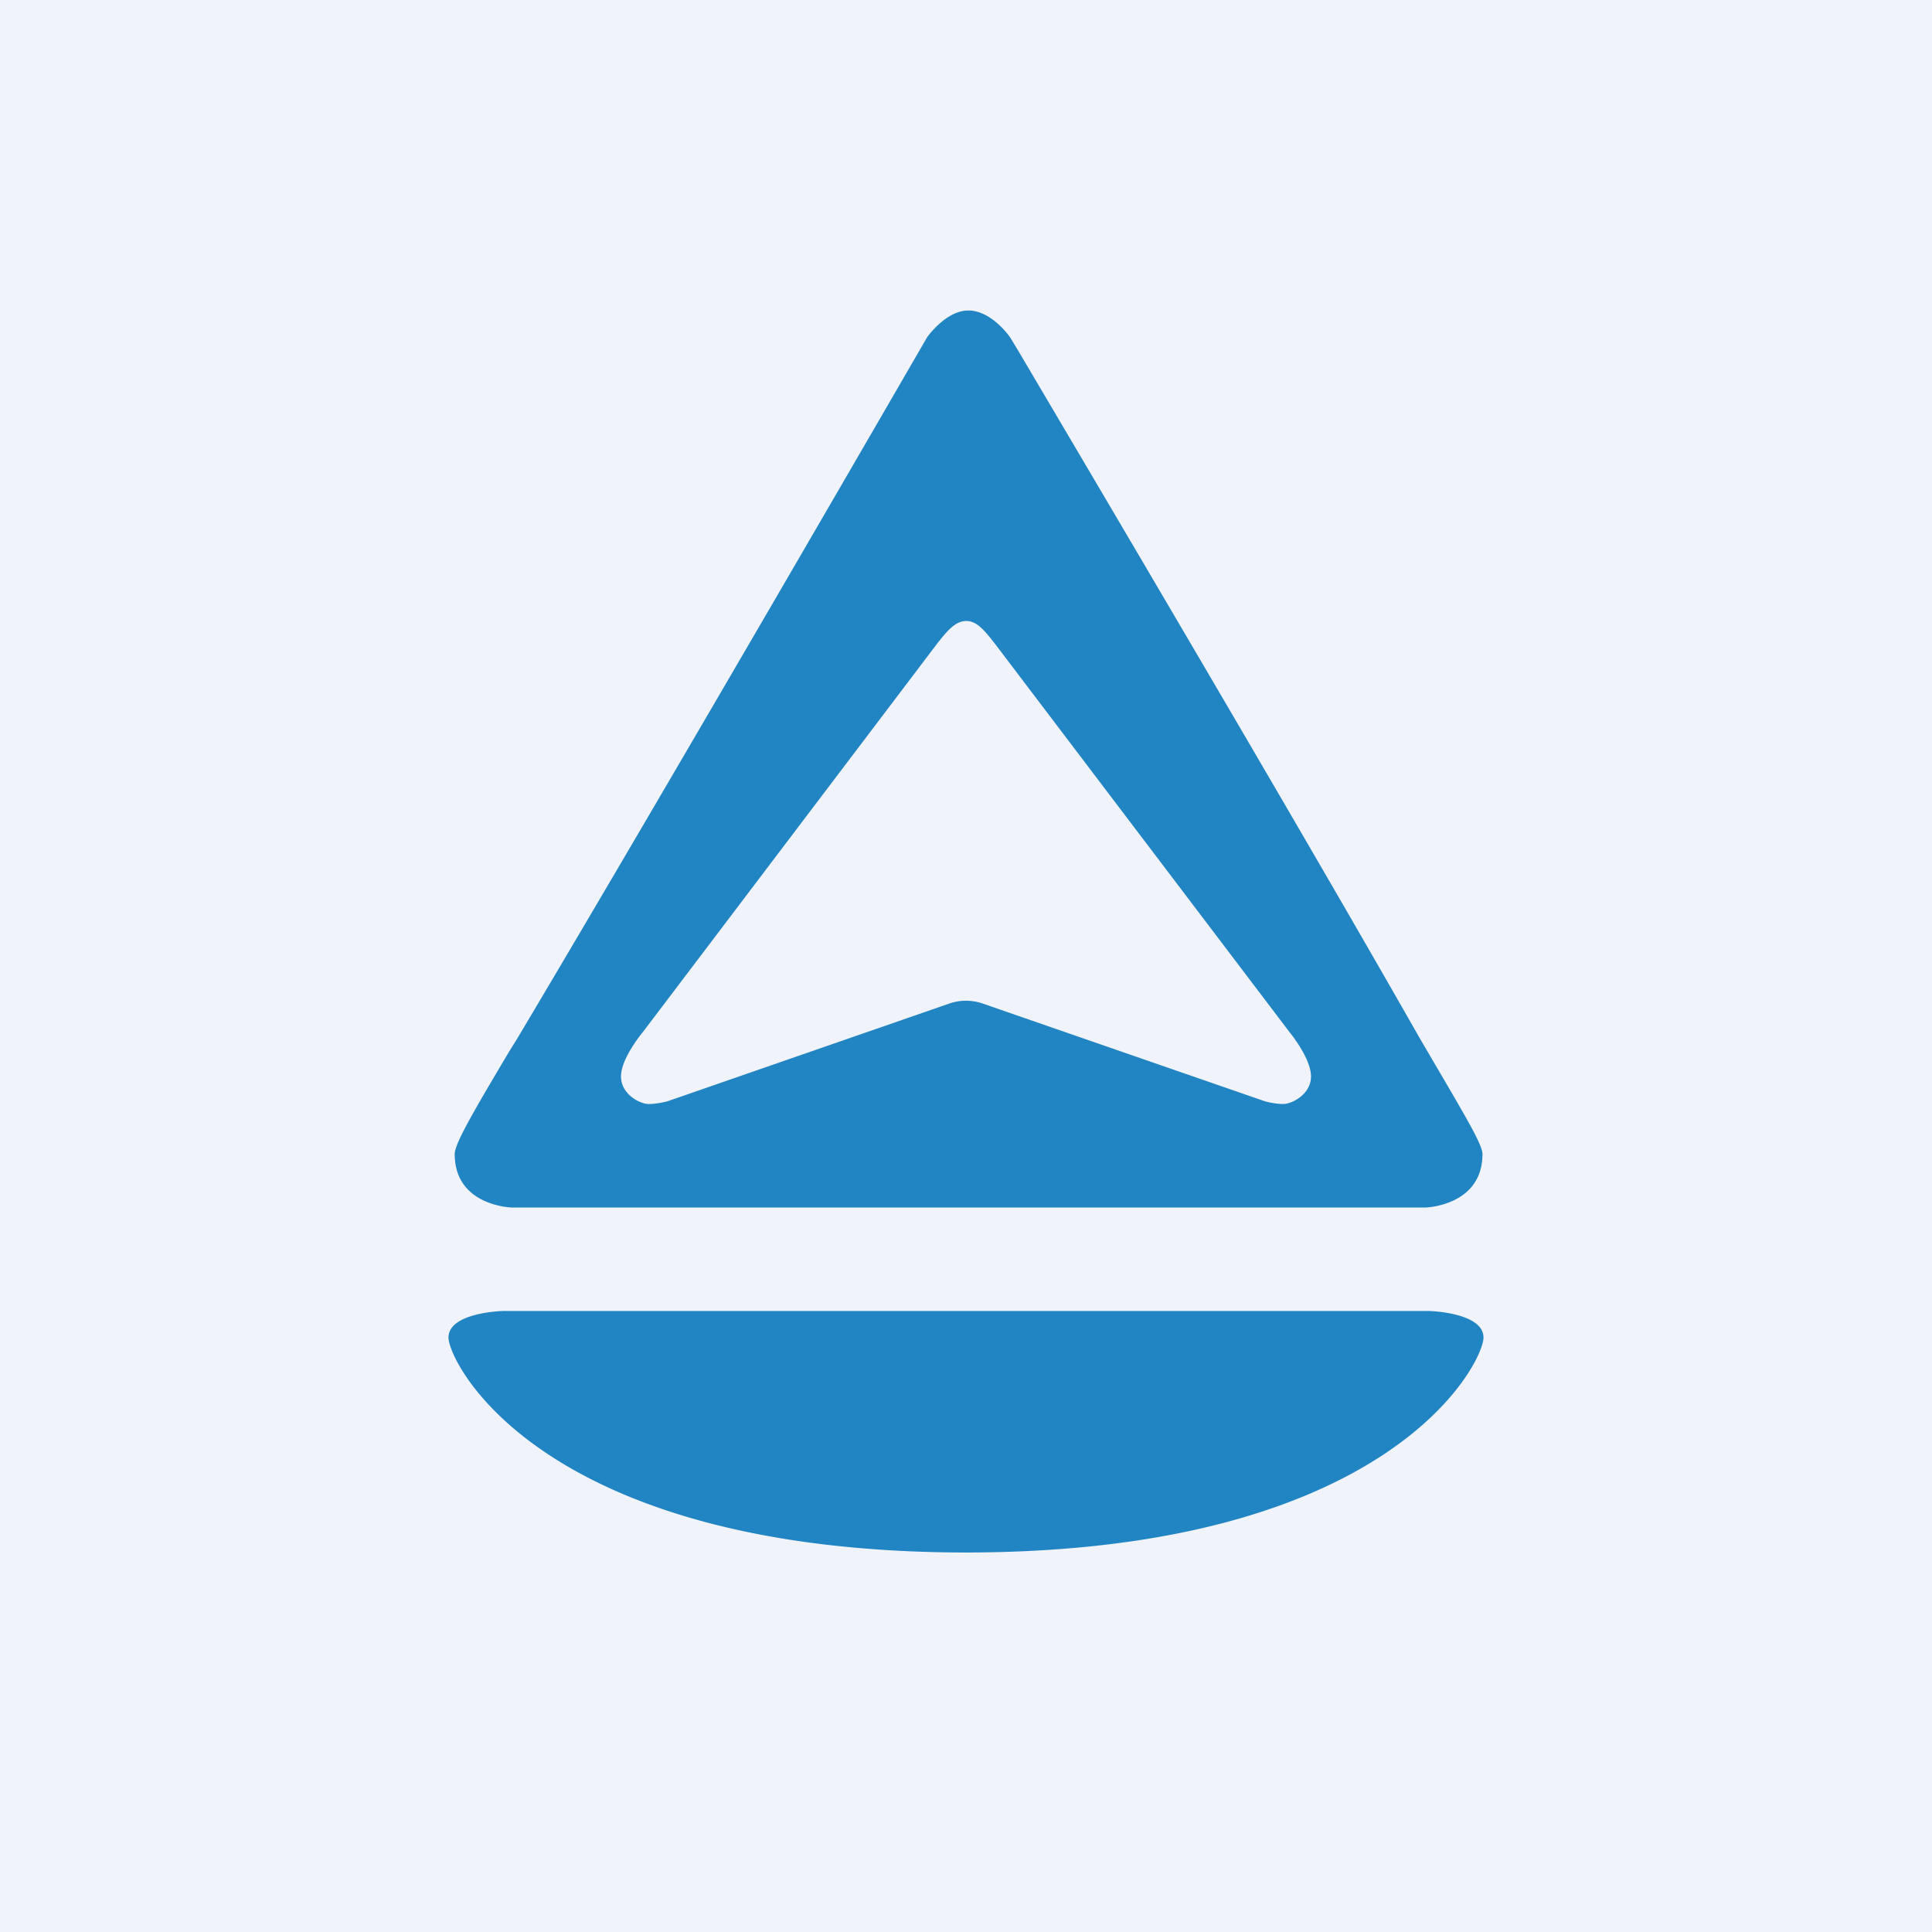
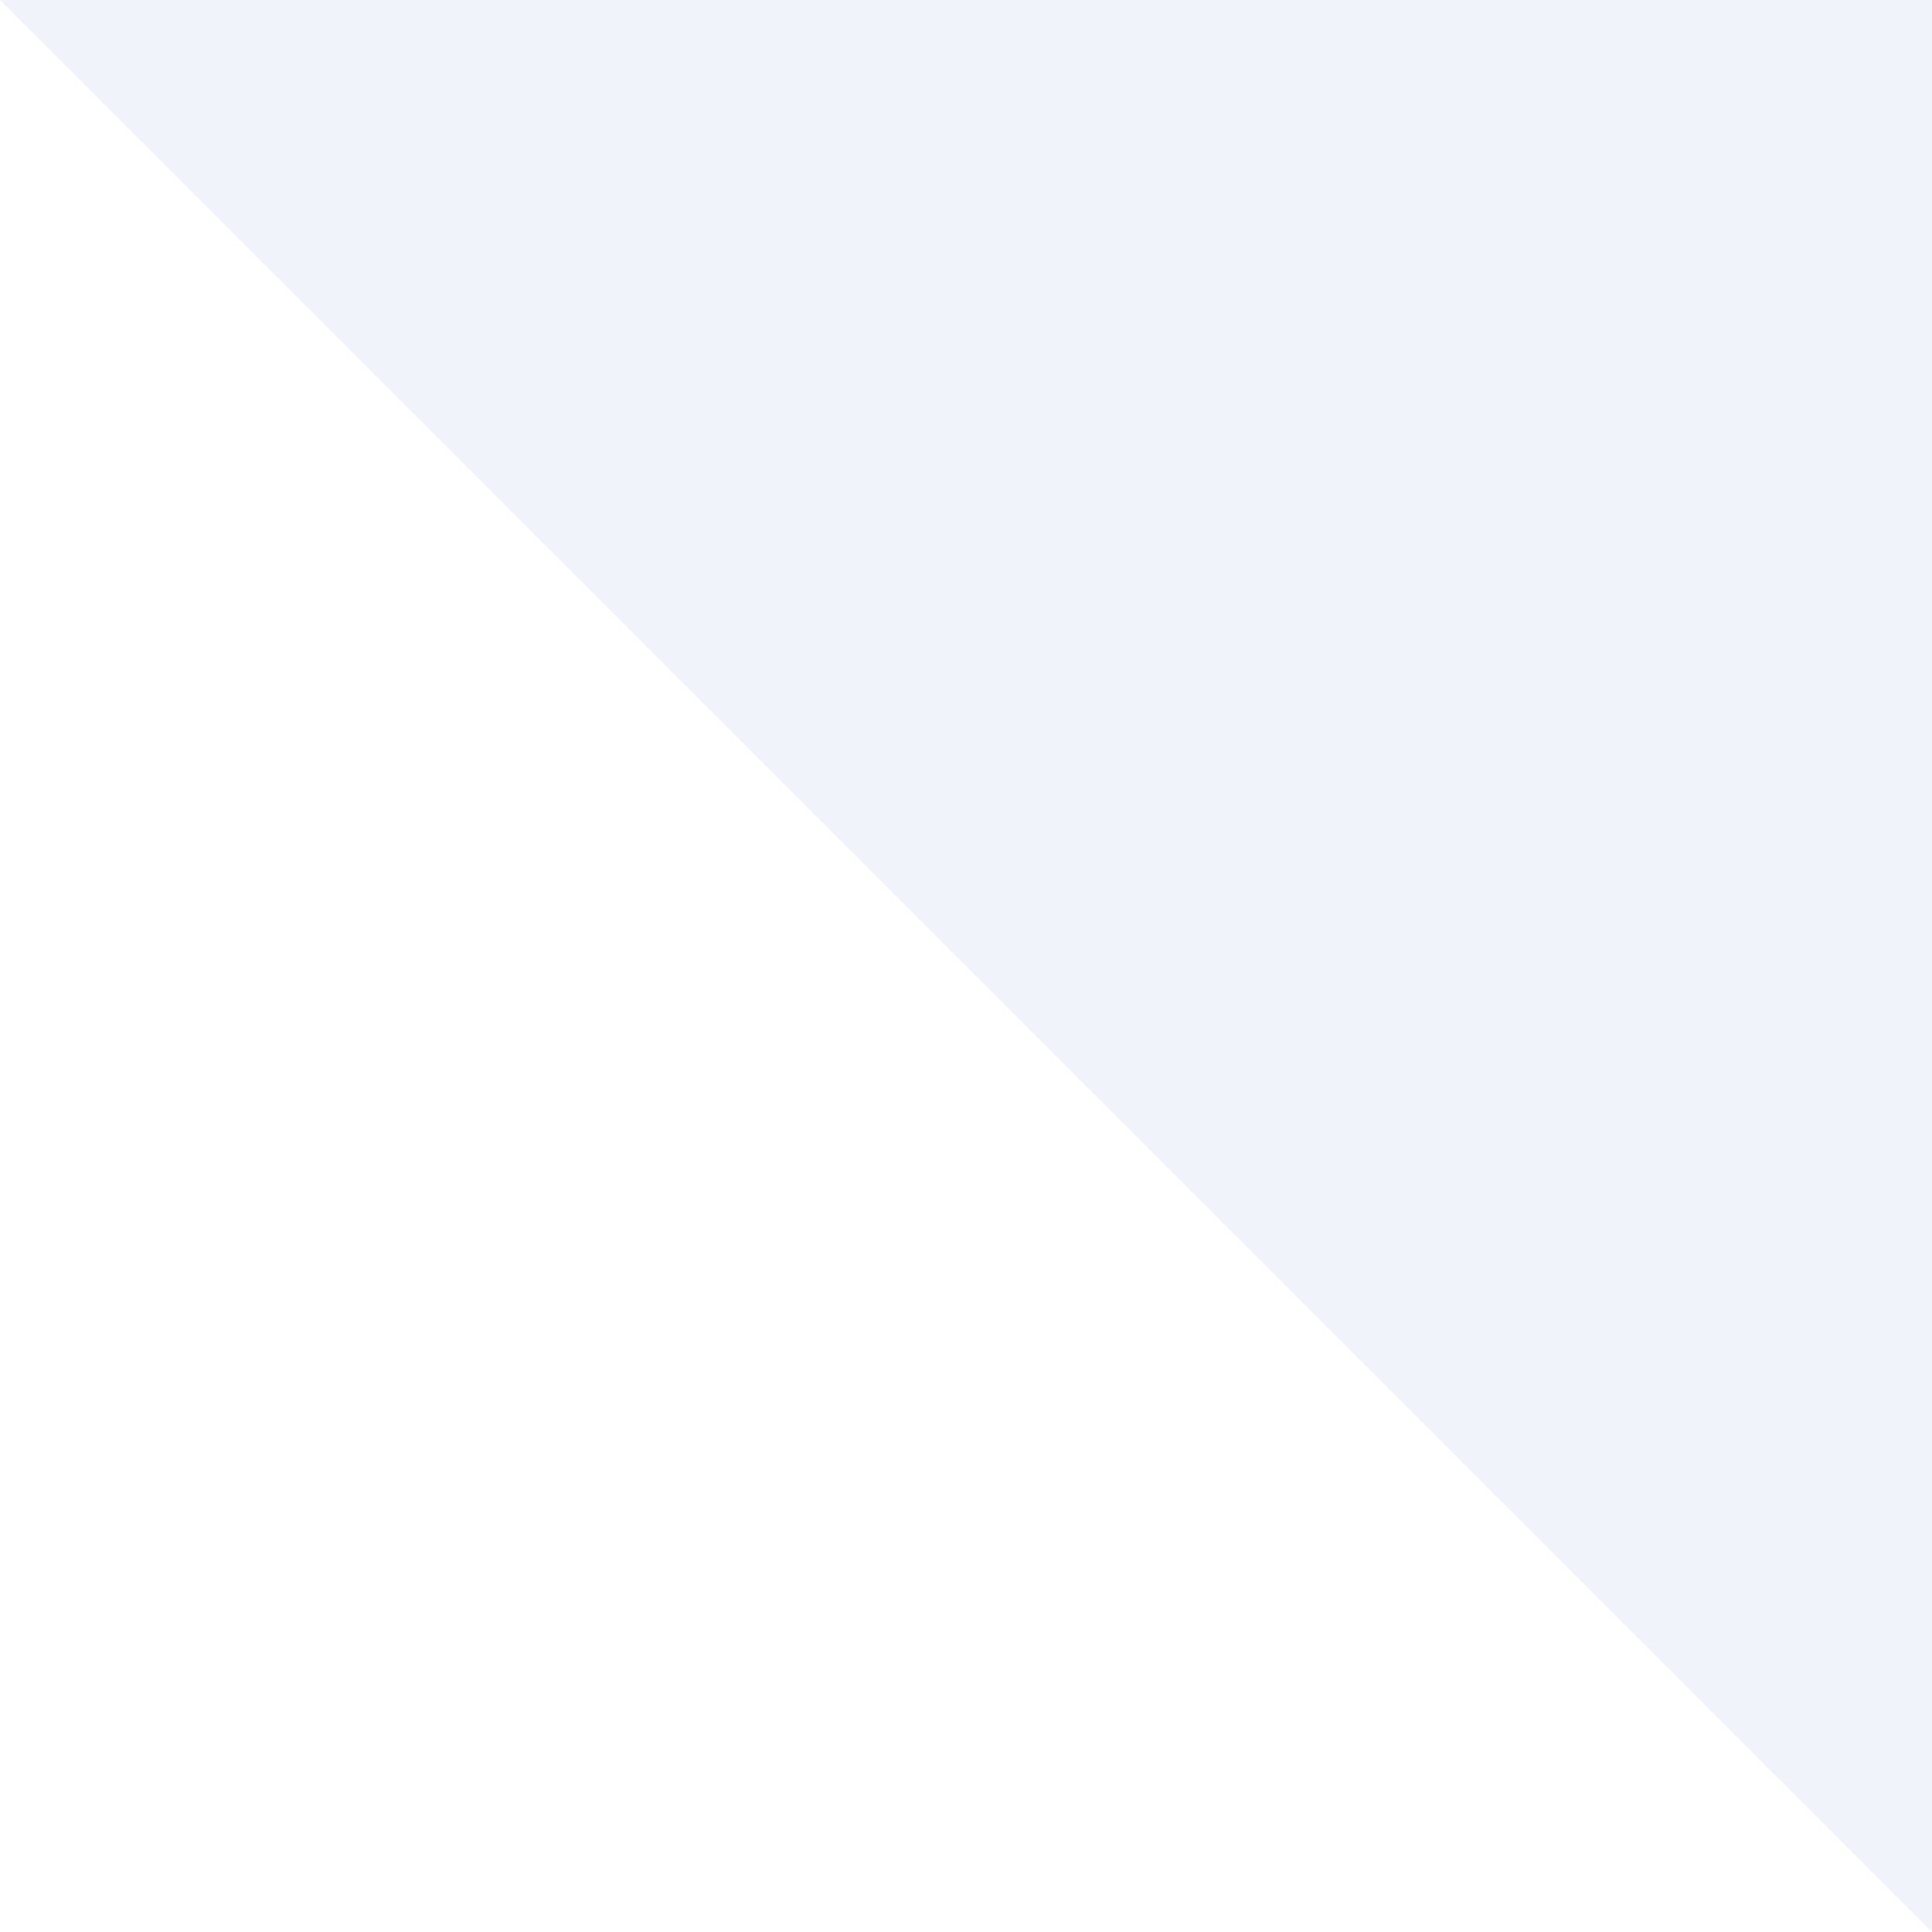
<svg xmlns="http://www.w3.org/2000/svg" width="56" height="56" viewBox="0 0 56 56">
-   <path fill="#F0F3FA" d="M0 0h56v56H0z" />
-   <path d="M28 38h13.43s1.57.04 1.57.77-2.7 6.21-14.97 6.23h-.06C15.7 44.98 13 39.5 13 38.77c0-.73 1.57-.77 1.57-.77H28ZM41.33 35h-26.5s-1.65-.04-1.65-1.55c0-.3.55-1.24 1.56-2.94l.26-.42c4.35-7.3 11.87-20.31 11.87-20.31s.54-.78 1.2-.78c.68 0 1.21.78 1.21.78l.23.38c1.57 2.66 8.04 13.6 11.64 19.93l.82 1.4c.6 1.03 1 1.72 1 1.96 0 1.5-1.64 1.55-1.64 1.55Zm-21.98-3.08 8.19-2.84a1.48 1.48 0 0 1 .92 0l8.2 2.84s.27.08.53.08.81-.28.81-.8c0-.53-.62-1.28-.62-1.28L28.87 18.7c-.34-.44-.56-.7-.86-.7-.31 0-.54.26-.88.7l-8.5 11.22s-.63.75-.63 1.28c0 .52.55.8.8.8.27 0 .55-.08.55-.08Z" fill="#2285C3" />
+   <path fill="#F0F3FA" d="M0 0h56v56z" />
</svg>